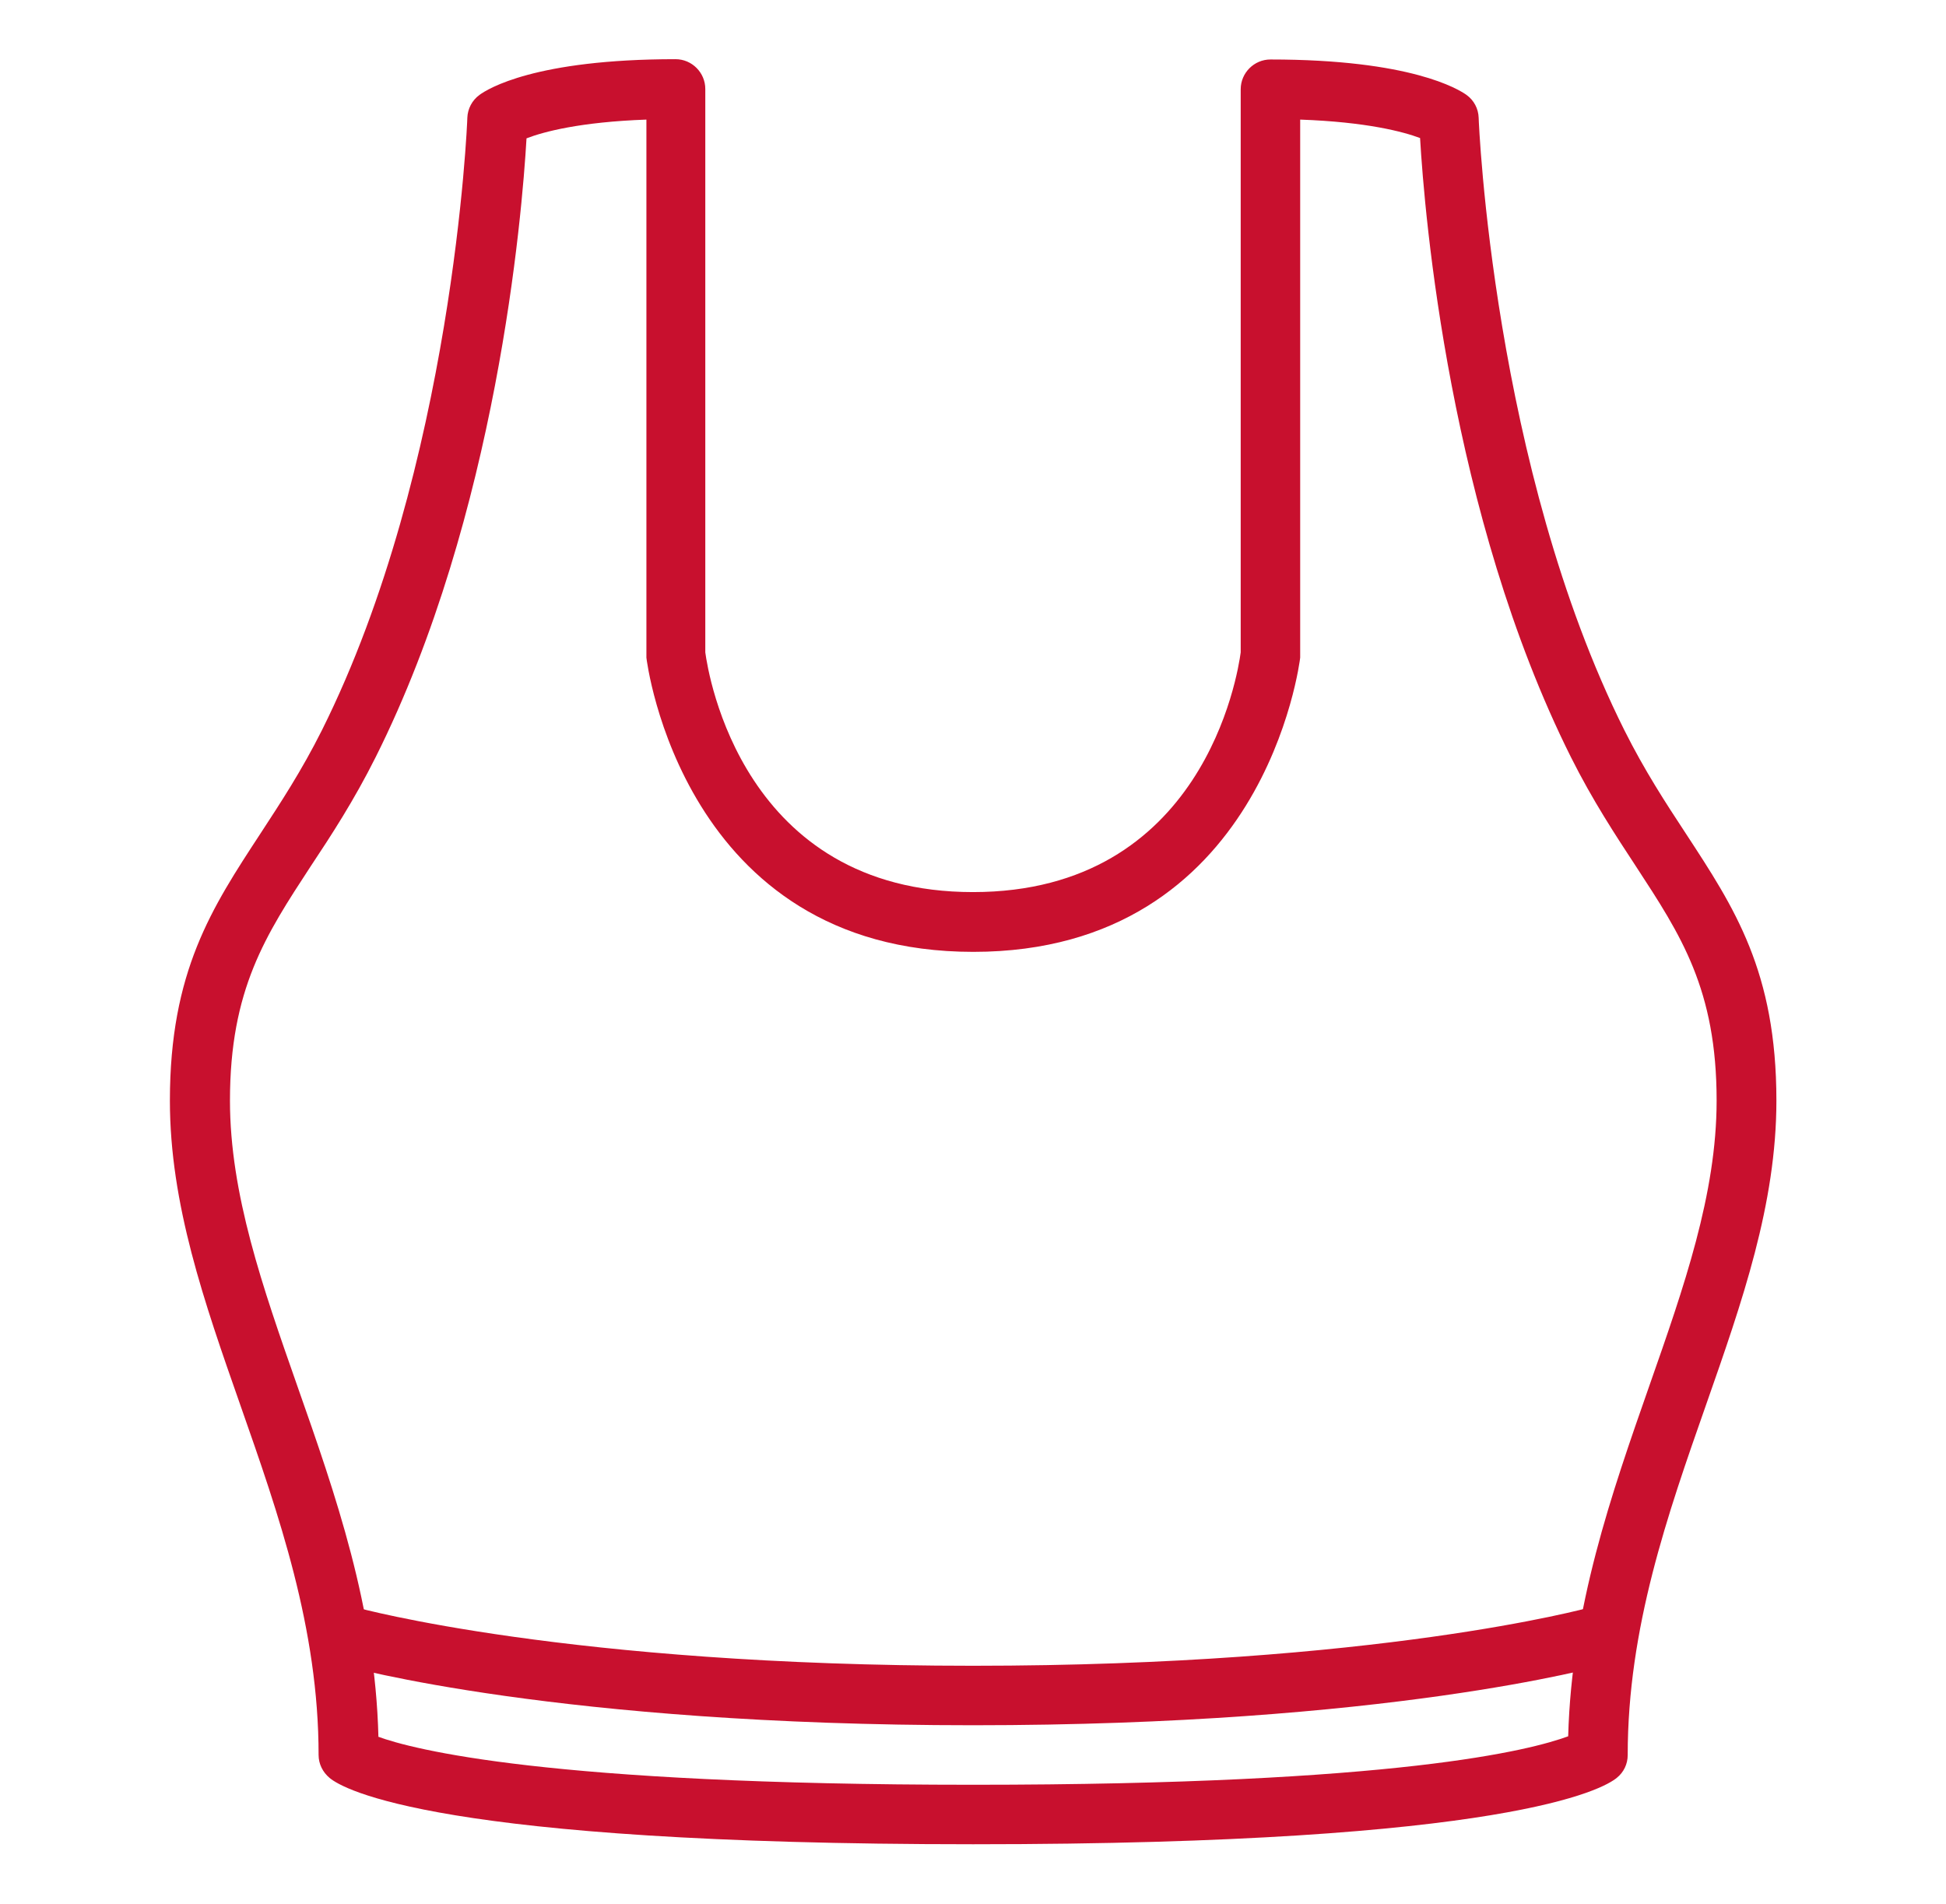
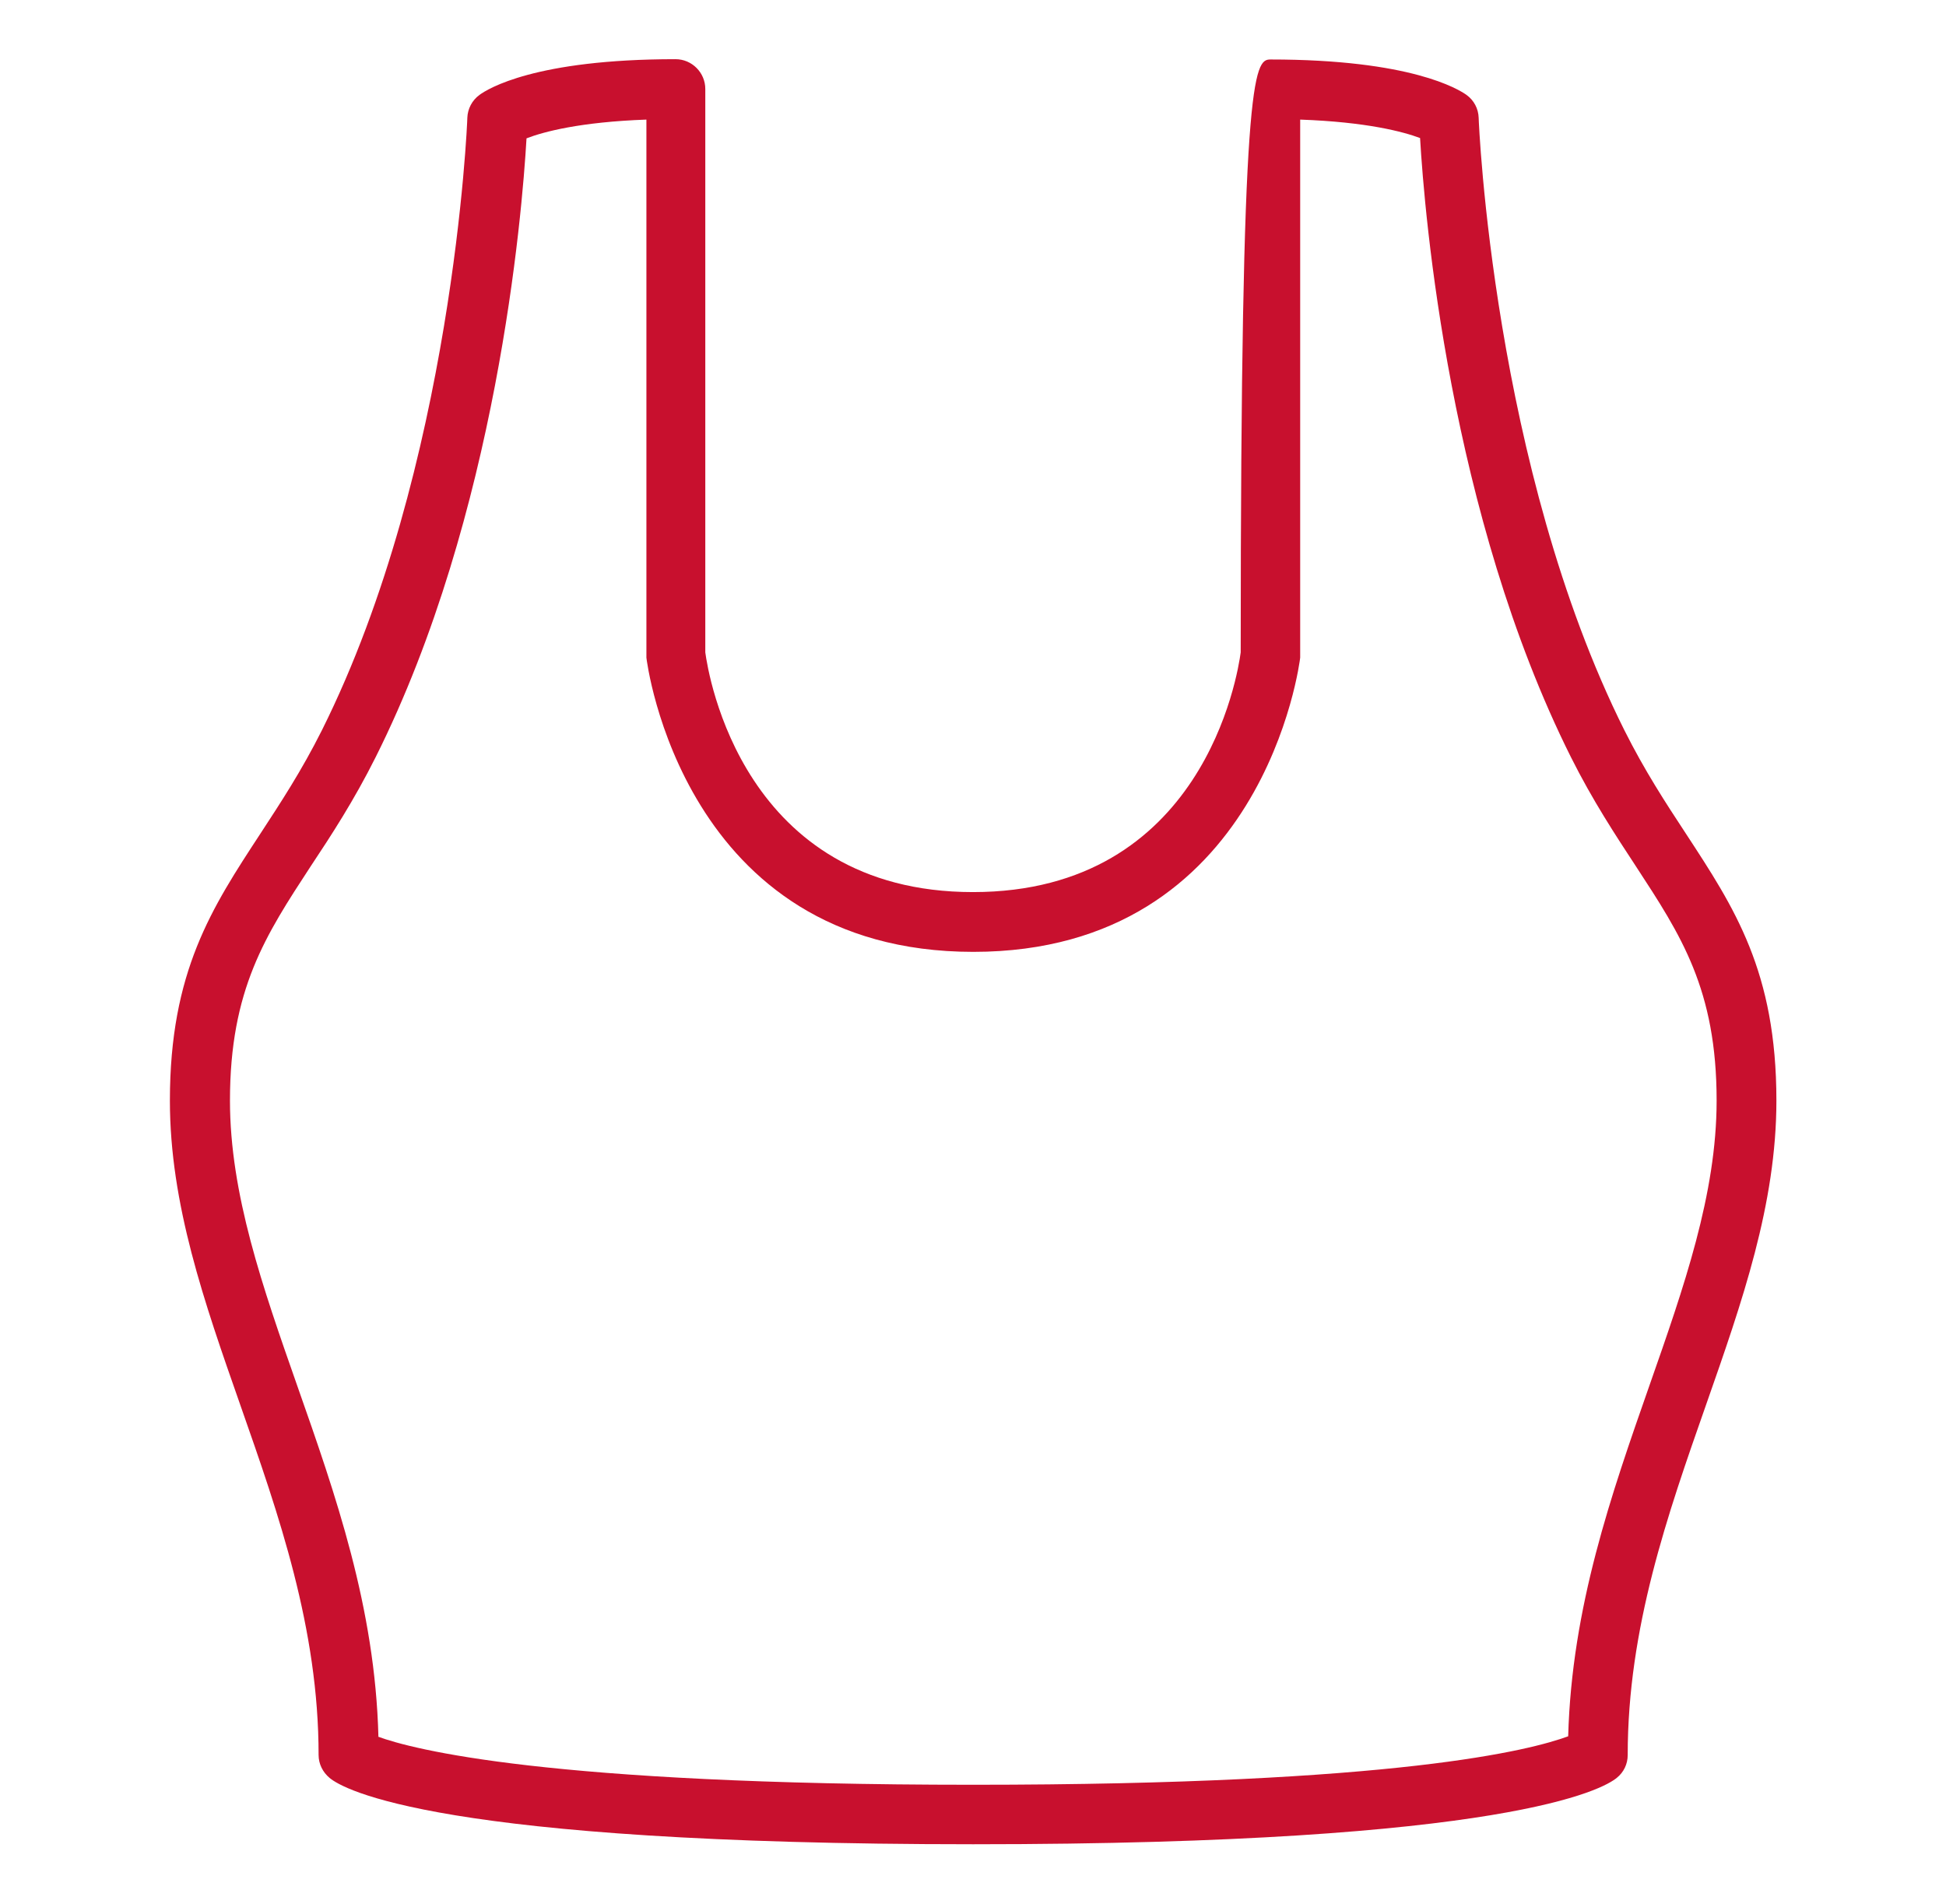
<svg xmlns="http://www.w3.org/2000/svg" width="46" height="45" viewBox="0 0 46 45" fill="none">
-   <path d="M23 43.594C10.337 43.594 8.108 42.293 7.791 42.026C7.63 41.892 7.531 41.696 7.531 41.485C7.531 38.482 6.589 35.803 5.682 33.216C4.824 30.769 4.016 28.463 4.016 26.016C4.016 22.964 5.007 21.46 6.153 19.709C6.631 18.977 7.13 18.218 7.609 17.262C10.716 11.039 11.047 2.869 11.047 2.785C11.054 2.574 11.159 2.37 11.335 2.243C11.525 2.103 12.643 1.399 15.969 1.399C16.355 1.399 16.672 1.716 16.672 2.103V15.42C16.742 15.94 17.558 21.087 23 21.087C28.442 21.087 29.258 15.947 29.328 15.42V2.11C29.328 1.723 29.645 1.406 30.031 1.406C33.357 1.406 34.475 2.11 34.665 2.243C34.841 2.37 34.946 2.567 34.953 2.785C34.953 2.869 35.291 11.046 38.398 17.262C38.877 18.218 39.369 18.971 39.854 19.709C41 21.46 41.991 22.964 41.991 26.016C41.991 28.463 41.183 30.769 40.325 33.216C39.418 35.803 38.476 38.482 38.476 41.485C38.476 41.696 38.384 41.892 38.216 42.026C37.899 42.286 35.663 43.594 23.007 43.594H23ZM8.93 41.049C9.753 41.351 12.931 42.188 23 42.188C33.069 42.188 36.191 41.365 37.069 41.042C37.154 37.983 38.089 35.325 38.989 32.752C39.805 30.424 40.578 28.224 40.578 26.016C40.578 23.386 39.734 22.106 38.673 20.482C38.194 19.751 37.646 18.921 37.133 17.895C34.264 12.157 33.673 5.07 33.568 3.263C33.174 3.115 32.309 2.883 30.734 2.827V15.469C30.734 15.469 30.734 15.518 30.734 15.546C30.727 15.617 29.884 22.5 23.007 22.5C16.131 22.5 15.287 15.617 15.28 15.546C15.28 15.518 15.28 15.497 15.28 15.469V2.827C13.712 2.883 12.847 3.115 12.446 3.27C12.341 5.084 11.75 12.164 8.881 17.895C8.368 18.921 7.827 19.751 7.341 20.482C6.28 22.106 5.436 23.386 5.436 26.016C5.436 28.224 6.209 30.424 7.025 32.752C7.932 35.332 8.867 37.99 8.945 41.049H8.93Z" fill="#C8102E" />
-   <path d="M23 40.781C13.227 40.781 8.249 39.41 8.045 39.347C7.672 39.241 7.454 38.855 7.56 38.482C7.665 38.109 8.052 37.891 8.425 37.997C8.474 38.011 13.445 39.375 23 39.375C32.556 39.375 37.527 38.011 37.576 37.997C37.949 37.891 38.336 38.109 38.441 38.482C38.547 38.855 38.328 39.241 37.956 39.347C37.752 39.403 32.774 40.781 23 40.781Z" fill="#C8102E" />
+   <path d="M23 43.594C10.337 43.594 8.108 42.293 7.791 42.026C7.63 41.892 7.531 41.696 7.531 41.485C7.531 38.482 6.589 35.803 5.682 33.216C4.824 30.769 4.016 28.463 4.016 26.016C4.016 22.964 5.007 21.46 6.153 19.709C6.631 18.977 7.13 18.218 7.609 17.262C10.716 11.039 11.047 2.869 11.047 2.785C11.054 2.574 11.159 2.37 11.335 2.243C11.525 2.103 12.643 1.399 15.969 1.399C16.355 1.399 16.672 1.716 16.672 2.103V15.42C16.742 15.94 17.558 21.087 23 21.087C28.442 21.087 29.258 15.947 29.328 15.42C29.328 1.723 29.645 1.406 30.031 1.406C33.357 1.406 34.475 2.11 34.665 2.243C34.841 2.37 34.946 2.567 34.953 2.785C34.953 2.869 35.291 11.046 38.398 17.262C38.877 18.218 39.369 18.971 39.854 19.709C41 21.46 41.991 22.964 41.991 26.016C41.991 28.463 41.183 30.769 40.325 33.216C39.418 35.803 38.476 38.482 38.476 41.485C38.476 41.696 38.384 41.892 38.216 42.026C37.899 42.286 35.663 43.594 23.007 43.594H23ZM8.93 41.049C9.753 41.351 12.931 42.188 23 42.188C33.069 42.188 36.191 41.365 37.069 41.042C37.154 37.983 38.089 35.325 38.989 32.752C39.805 30.424 40.578 28.224 40.578 26.016C40.578 23.386 39.734 22.106 38.673 20.482C38.194 19.751 37.646 18.921 37.133 17.895C34.264 12.157 33.673 5.07 33.568 3.263C33.174 3.115 32.309 2.883 30.734 2.827V15.469C30.734 15.469 30.734 15.518 30.734 15.546C30.727 15.617 29.884 22.5 23.007 22.5C16.131 22.5 15.287 15.617 15.28 15.546C15.28 15.518 15.28 15.497 15.28 15.469V2.827C13.712 2.883 12.847 3.115 12.446 3.27C12.341 5.084 11.75 12.164 8.881 17.895C8.368 18.921 7.827 19.751 7.341 20.482C6.28 22.106 5.436 23.386 5.436 26.016C5.436 28.224 6.209 30.424 7.025 32.752C7.932 35.332 8.867 37.99 8.945 41.049H8.93Z" fill="#C8102E" />
</svg>